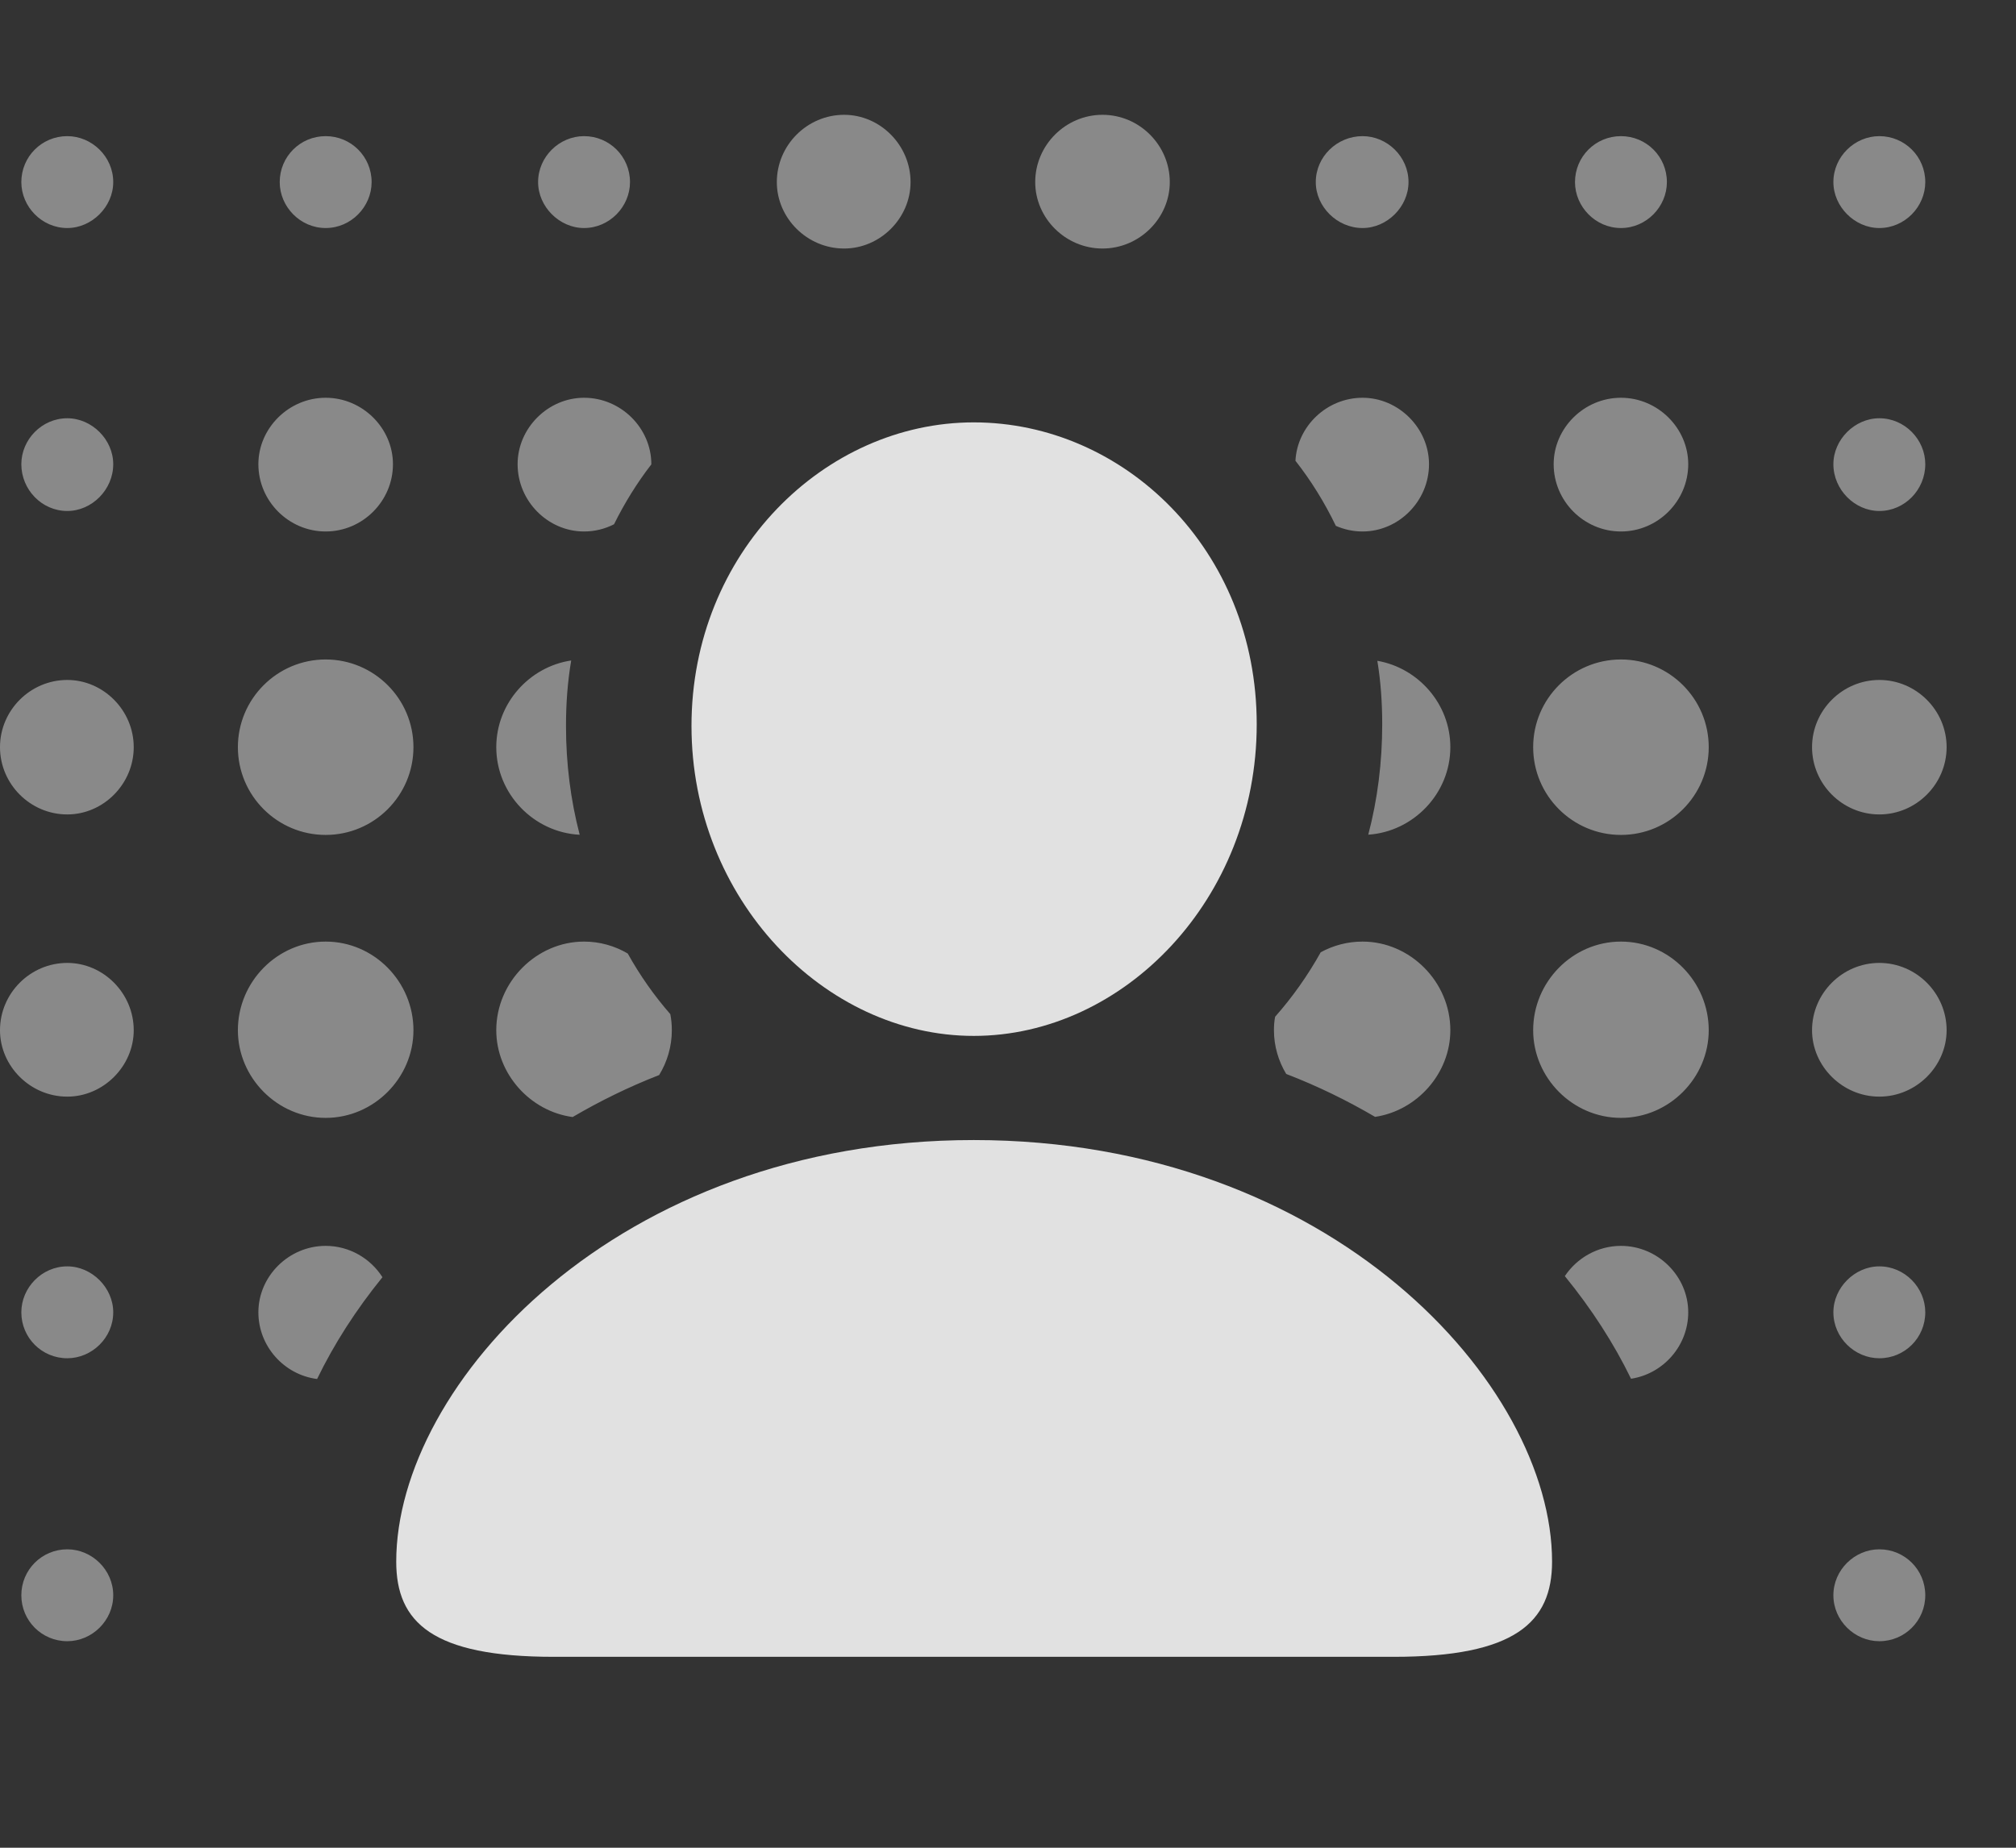
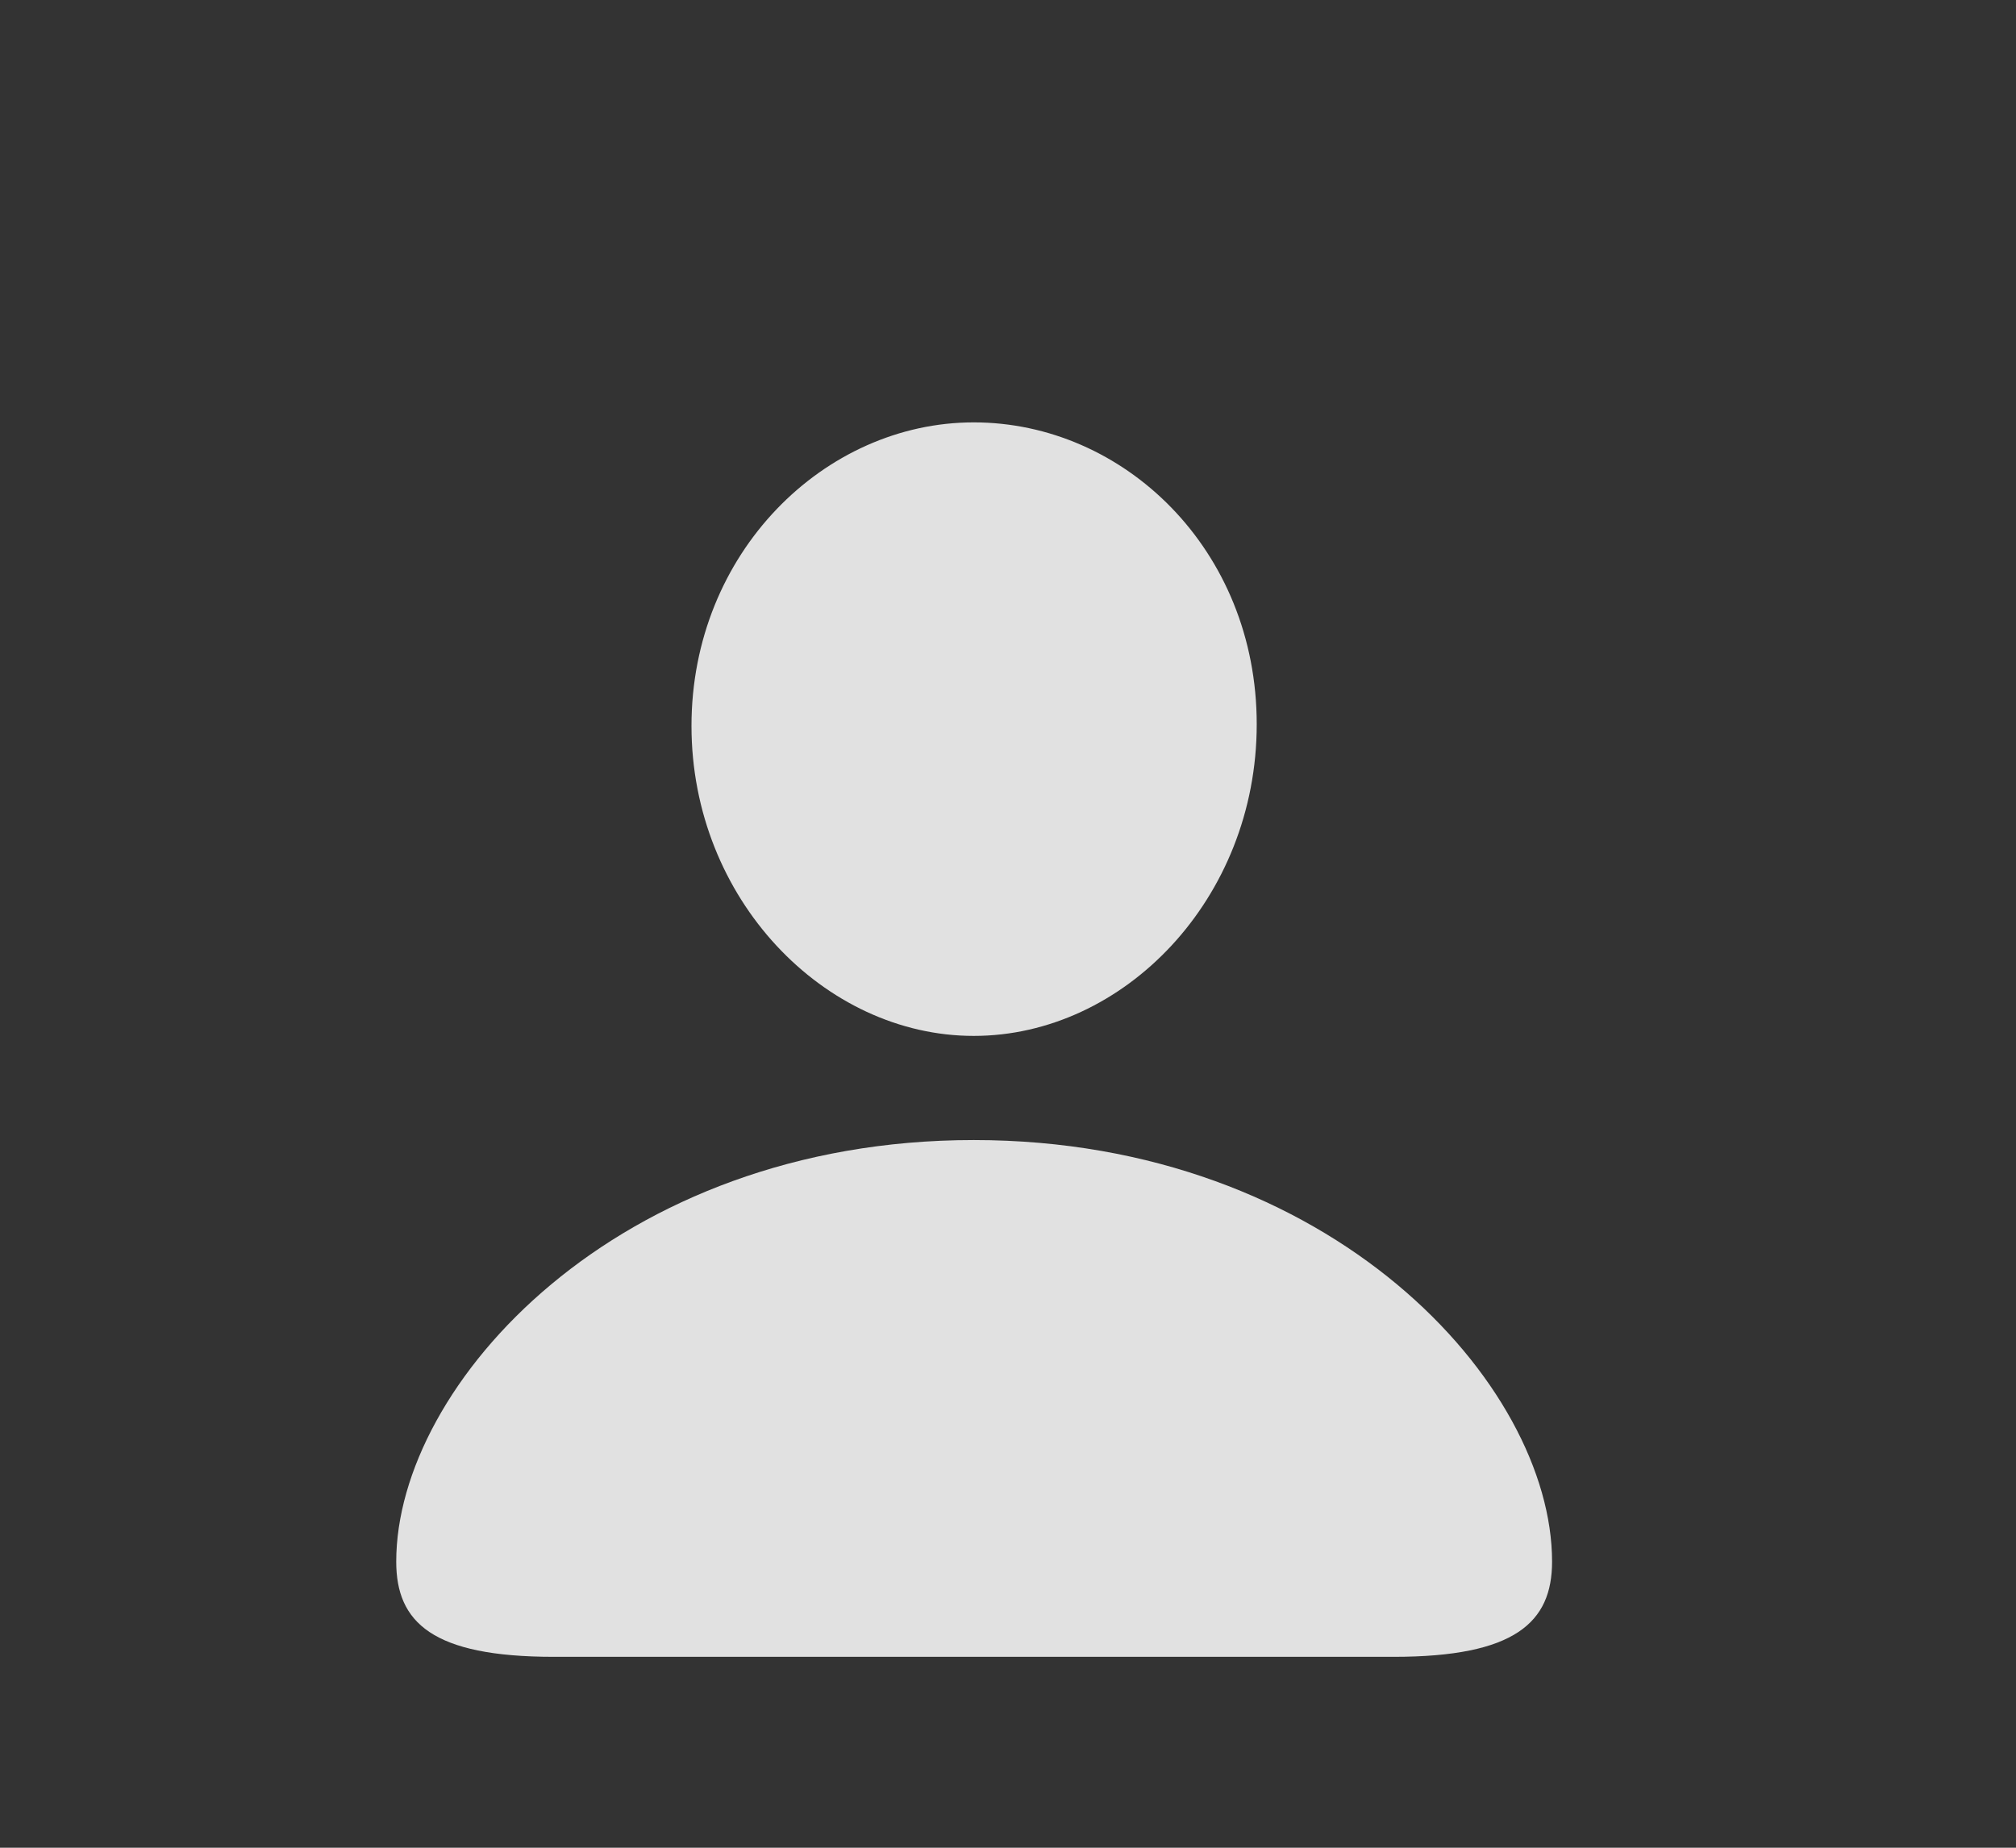
<svg xmlns="http://www.w3.org/2000/svg" width="24" height="22" viewBox="0 0 24 22" fill="none">
  <rect x="0" y="0" width="24" height="22" fill="#333333" stroke="none" />
  <g clip-path="url(#clip0_1588_20522)">
-     <path d="M22.92 18.994C22.92 19.297 22.676 19.541 22.373 19.541C22.08 19.541 21.826 19.297 21.826 18.994C21.826 18.691 22.08 18.447 22.373 18.447C22.676 18.447 22.92 18.691 22.92 18.994ZM1.348 18.994C1.348 19.297 1.094 19.541 0.801 19.541C0.498 19.541 0.254 19.297 0.254 18.994C0.254 18.691 0.498 18.447 0.801 18.447C1.094 18.447 1.348 18.691 1.348 18.994ZM4.553 15.207C4.238 15.595 3.976 16.003 3.775 16.419C3.383 16.369 3.076 16.03 3.076 15.625C3.076 15.195 3.438 14.834 3.877 14.834C4.16 14.834 4.411 14.984 4.553 15.207ZM20.098 15.625C20.098 16.024 19.8 16.358 19.417 16.416C19.213 15.996 18.948 15.585 18.629 15.194C18.772 14.979 19.019 14.834 19.297 14.834C19.736 14.834 20.098 15.195 20.098 15.625ZM22.92 15.625C22.92 15.928 22.676 16.172 22.373 16.172C22.08 16.172 21.826 15.928 21.826 15.625C21.826 15.332 22.08 15.078 22.373 15.078C22.676 15.078 22.92 15.332 22.92 15.625ZM1.348 15.625C1.348 15.928 1.094 16.172 0.801 16.172C0.498 16.172 0.254 15.928 0.254 15.625C0.254 15.332 0.498 15.078 0.801 15.078C1.094 15.078 1.348 15.332 1.348 15.625ZM4.922 12.266C4.922 12.832 4.453 13.31 3.877 13.31C3.301 13.31 2.832 12.832 2.832 12.266C2.832 11.69 3.301 11.211 3.877 11.211C4.453 11.211 4.922 11.69 4.922 12.266ZM20.342 12.266C20.342 12.832 19.873 13.31 19.297 13.31C18.721 13.31 18.252 12.832 18.252 12.266C18.252 11.69 18.721 11.211 19.297 11.211C19.873 11.211 20.342 11.69 20.342 12.266ZM7.473 11.353C7.618 11.613 7.788 11.855 7.98 12.075C7.992 12.137 7.998 12.201 7.998 12.266C7.998 12.46 7.943 12.643 7.847 12.8C7.48 12.943 7.138 13.112 6.817 13.3C6.312 13.232 5.908 12.786 5.908 12.266C5.908 11.69 6.387 11.211 6.953 11.211C7.142 11.211 7.32 11.263 7.473 11.353ZM17.266 12.266C17.266 12.781 16.869 13.224 16.37 13.298C16.041 13.105 15.689 12.932 15.312 12.787C15.219 12.633 15.166 12.454 15.166 12.266C15.166 12.211 15.17 12.158 15.18 12.106C15.386 11.873 15.568 11.616 15.723 11.338C15.872 11.257 16.041 11.211 16.221 11.211C16.787 11.211 17.266 11.69 17.266 12.266ZM1.592 12.266C1.592 12.695 1.23 13.057 0.801 13.057C0.361 13.057 0 12.695 0 12.266C0 11.826 0.361 11.465 0.801 11.465C1.23 11.465 1.592 11.826 1.592 12.266ZM23.174 12.266C23.174 12.695 22.812 13.057 22.373 13.057C21.934 13.057 21.572 12.695 21.572 12.266C21.572 11.826 21.934 11.465 22.373 11.465C22.812 11.465 23.174 11.826 23.174 12.266ZM20.342 8.896C20.342 9.473 19.873 9.941 19.297 9.941C18.721 9.941 18.252 9.473 18.252 8.896C18.252 8.32 18.721 7.852 19.297 7.852C19.873 7.852 20.342 8.32 20.342 8.896ZM4.922 8.896C4.922 9.473 4.453 9.941 3.877 9.941C3.301 9.941 2.832 9.473 2.832 8.896C2.832 8.32 3.301 7.852 3.877 7.852C4.453 7.852 4.922 8.32 4.922 8.896ZM6.738 8.643C6.738 9.091 6.793 9.526 6.901 9.939C6.357 9.912 5.908 9.455 5.908 8.896C5.908 8.373 6.303 7.938 6.8 7.864C6.757 8.116 6.738 8.376 6.738 8.643ZM17.266 8.896C17.266 9.449 16.825 9.903 16.289 9.938C16.399 9.52 16.455 9.079 16.455 8.623C16.455 8.364 16.437 8.111 16.397 7.868C16.883 7.952 17.266 8.381 17.266 8.896ZM23.174 8.896C23.174 9.336 22.812 9.697 22.373 9.697C21.934 9.697 21.572 9.336 21.572 8.896C21.572 8.457 21.934 8.096 22.373 8.096C22.812 8.096 23.174 8.457 23.174 8.896ZM1.592 8.896C1.592 9.336 1.23 9.697 0.801 9.697C0.361 9.697 0 9.336 0 8.896C0 8.457 0.361 8.096 0.801 8.096C1.23 8.096 1.592 8.457 1.592 8.896ZM20.098 5.527C20.098 5.967 19.736 6.328 19.297 6.328C18.857 6.328 18.496 5.967 18.496 5.527C18.496 5.098 18.857 4.736 19.297 4.736C19.736 4.736 20.098 5.098 20.098 5.527ZM17.012 5.527C17.012 5.967 16.65 6.328 16.221 6.328C16.108 6.328 16.001 6.304 15.903 6.261C15.769 5.983 15.608 5.723 15.422 5.486C15.444 5.074 15.796 4.736 16.221 4.736C16.65 4.736 17.012 5.098 17.012 5.527ZM7.754 5.527L7.754 5.529C7.584 5.749 7.436 5.988 7.31 6.242C7.203 6.297 7.081 6.328 6.953 6.328C6.523 6.328 6.162 5.967 6.162 5.527C6.162 5.098 6.523 4.736 6.953 4.736C7.393 4.736 7.754 5.098 7.754 5.527ZM4.678 5.527C4.678 5.967 4.316 6.328 3.877 6.328C3.438 6.328 3.076 5.967 3.076 5.527C3.076 5.098 3.438 4.736 3.877 4.736C4.316 4.736 4.678 5.098 4.678 5.527ZM22.92 5.527C22.92 5.83 22.676 6.084 22.373 6.084C22.08 6.084 21.826 5.83 21.826 5.527C21.826 5.234 22.08 4.98 22.373 4.98C22.676 4.98 22.92 5.234 22.92 5.527ZM1.348 5.527C1.348 5.83 1.094 6.084 0.801 6.084C0.498 6.084 0.254 5.83 0.254 5.527C0.254 5.234 0.498 4.98 0.801 4.98C1.094 4.98 1.348 5.234 1.348 5.527ZM13.926 2.168C13.926 2.598 13.565 2.959 13.125 2.959C12.685 2.959 12.324 2.598 12.324 2.168C12.324 1.729 12.685 1.367 13.125 1.367C13.565 1.367 13.926 1.729 13.926 2.168ZM10.84 2.168C10.84 2.598 10.479 2.959 10.049 2.959C9.609 2.959 9.248 2.598 9.248 2.168C9.248 1.729 9.609 1.367 10.049 1.367C10.479 1.367 10.84 1.729 10.84 2.168ZM22.92 2.168C22.92 2.461 22.676 2.715 22.373 2.715C22.08 2.715 21.826 2.461 21.826 2.168C21.826 1.865 22.08 1.621 22.373 1.621C22.676 1.621 22.92 1.865 22.92 2.168ZM19.844 2.168C19.844 2.461 19.6 2.715 19.297 2.715C18.994 2.715 18.75 2.461 18.75 2.168C18.75 1.865 18.994 1.621 19.297 1.621C19.6 1.621 19.844 1.865 19.844 2.168ZM16.768 2.168C16.768 2.461 16.514 2.715 16.221 2.715C15.918 2.715 15.664 2.461 15.664 2.168C15.664 1.865 15.918 1.621 16.221 1.621C16.514 1.621 16.768 1.865 16.768 2.168ZM7.5 2.168C7.5 2.461 7.256 2.715 6.953 2.715C6.66 2.715 6.406 2.461 6.406 2.168C6.406 1.865 6.66 1.621 6.953 1.621C7.256 1.621 7.5 1.865 7.5 2.168ZM4.424 2.168C4.424 2.461 4.18 2.715 3.877 2.715C3.574 2.715 3.33 2.461 3.33 2.168C3.33 1.865 3.574 1.621 3.877 1.621C4.18 1.621 4.424 1.865 4.424 2.168ZM1.348 2.168C1.348 2.461 1.094 2.715 0.801 2.715C0.498 2.715 0.254 2.461 0.254 2.168C0.254 1.865 0.498 1.621 0.801 1.621C1.094 1.621 1.348 1.865 1.348 2.168Z" fill="white" fill-opacity="0.425" />
    <path d="M11.592 12.334C13.379 12.334 14.961 10.703 14.961 8.623C14.961 6.543 13.379 5.029 11.592 5.029C9.814 5.029 8.232 6.582 8.232 8.643C8.232 10.703 9.814 12.334 11.592 12.334ZM6.592 19.727H16.592C18.037 19.727 18.477 19.316 18.477 18.594C18.477 16.484 15.85 13.574 11.592 13.574C7.344 13.574 4.717 16.484 4.717 18.594C4.717 19.316 5.146 19.727 6.592 19.727Z" fill="white" fill-opacity="0.85" />
  </g>
  <defs>
    <clipPath id="clip0_1588_20522">
      <rect width="23.535" height="21.221" fill="white" />
    </clipPath>
  </defs>
</svg>